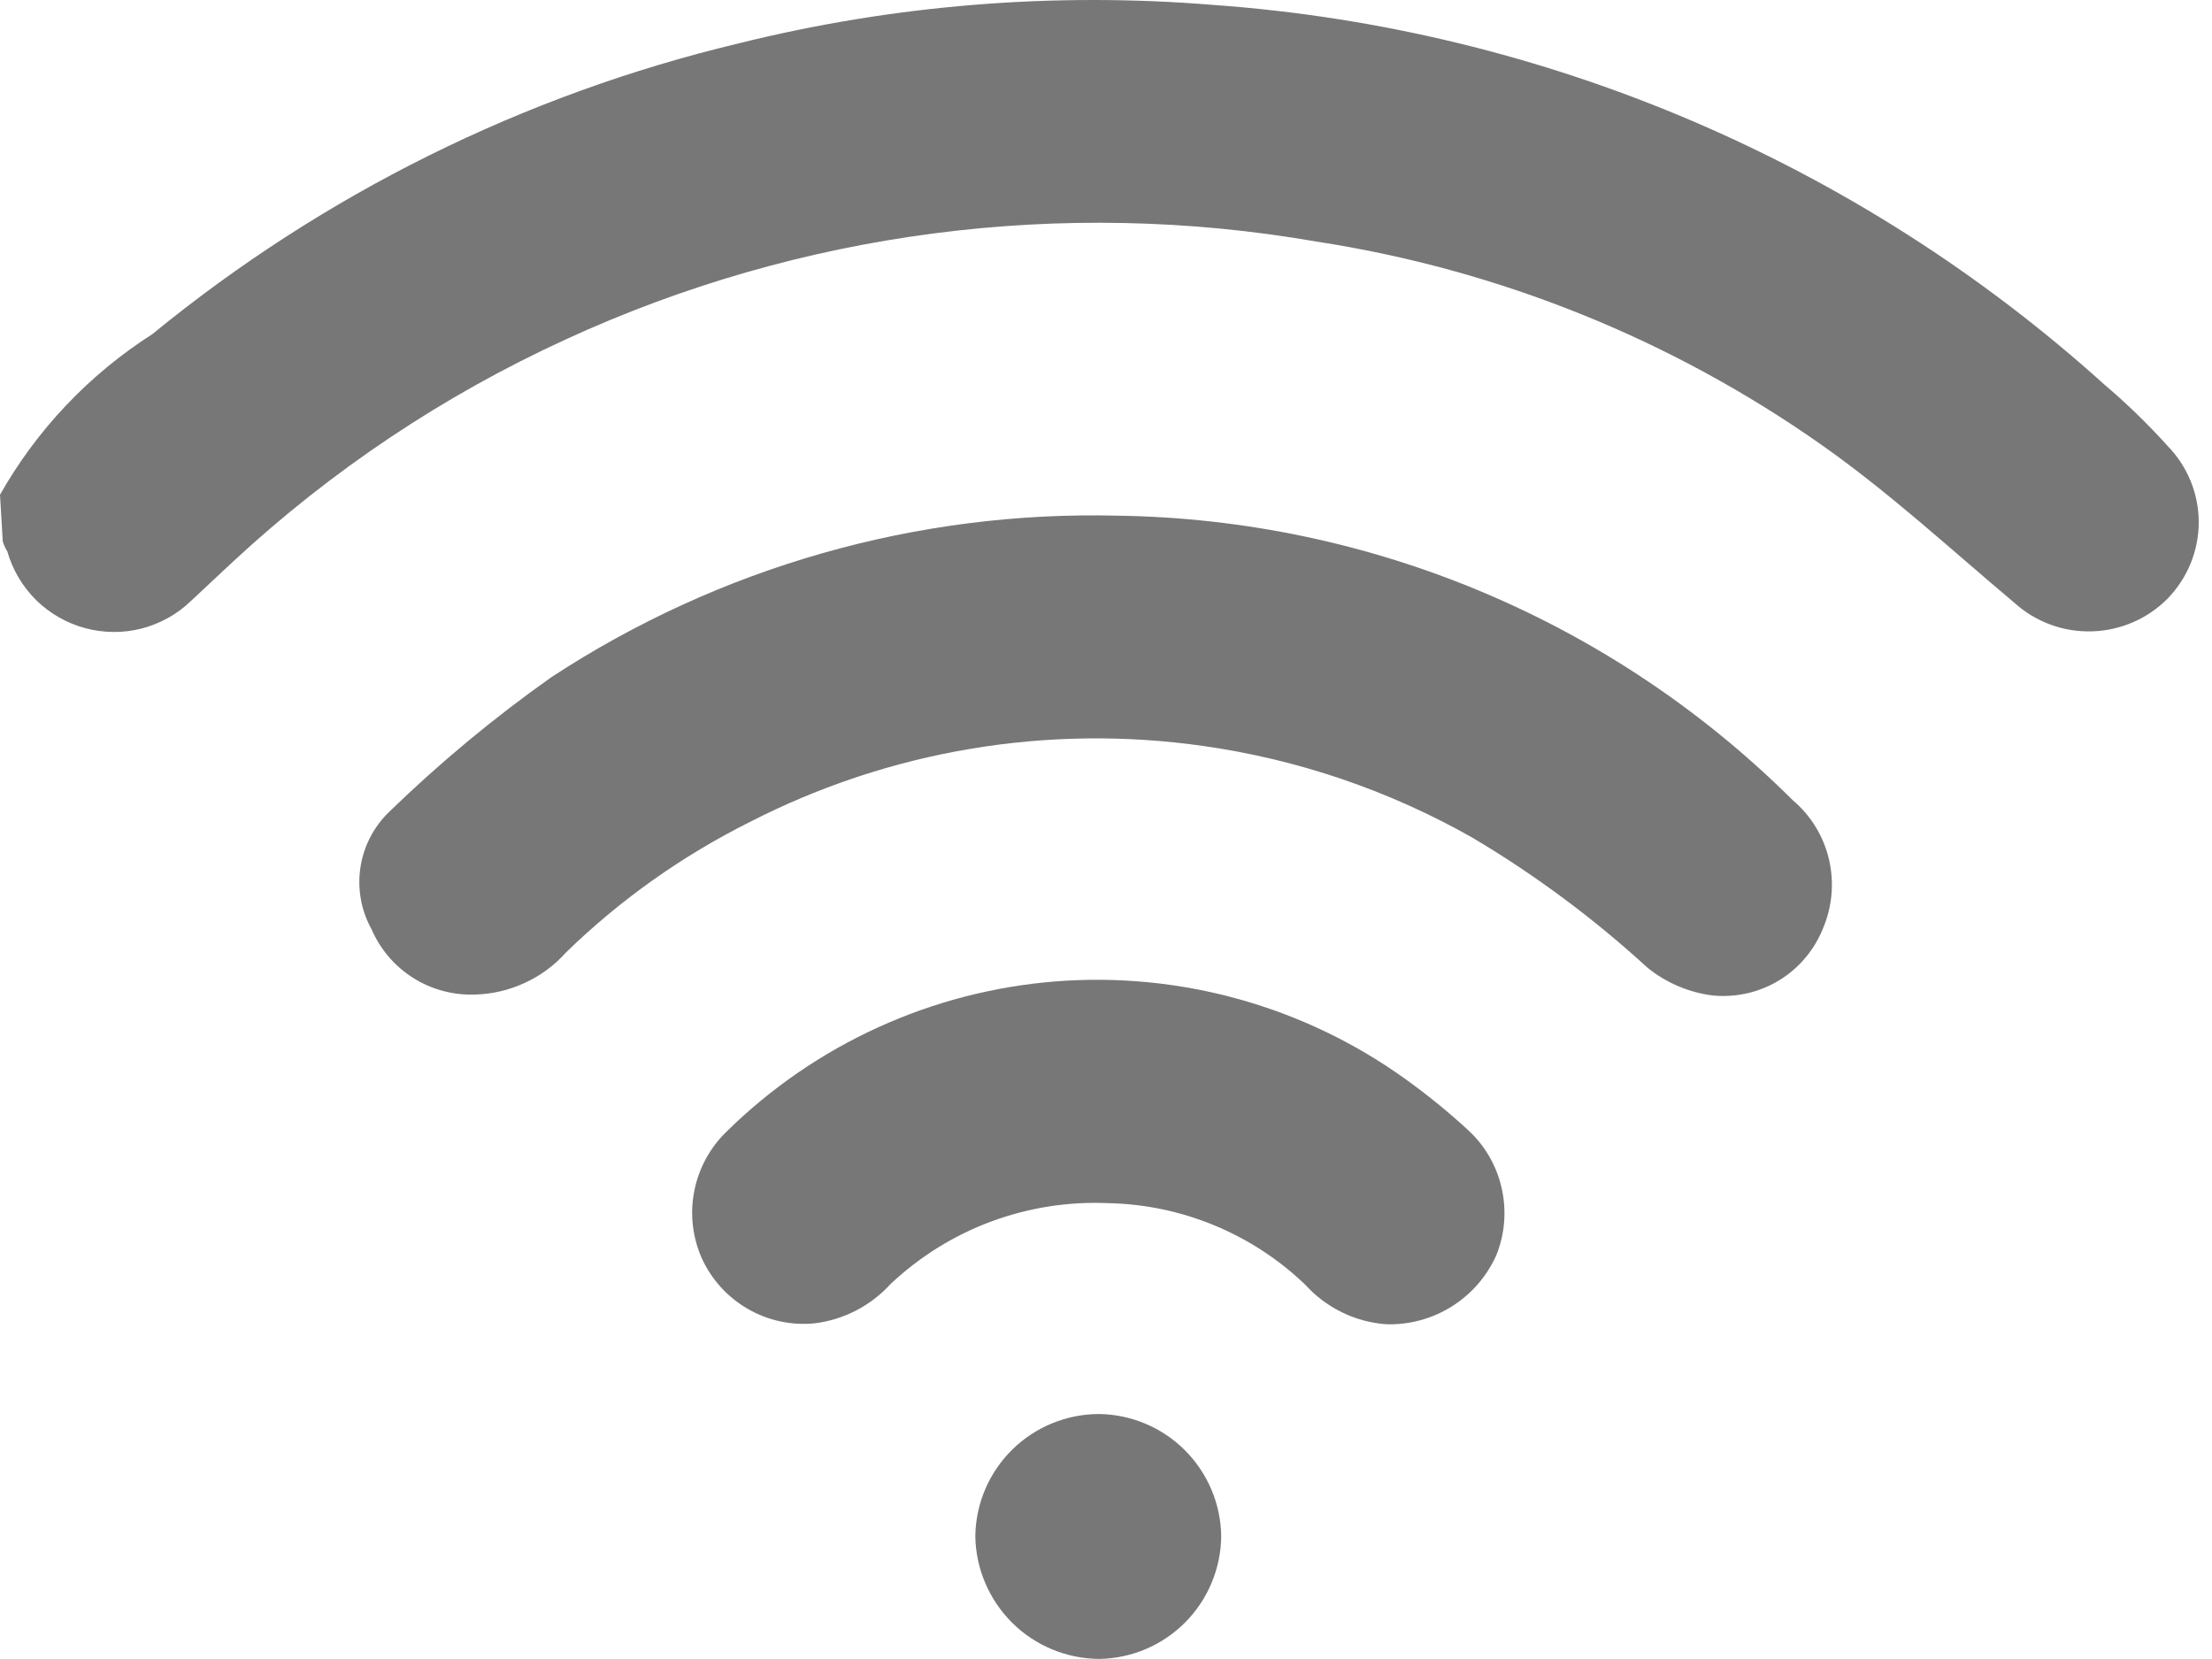
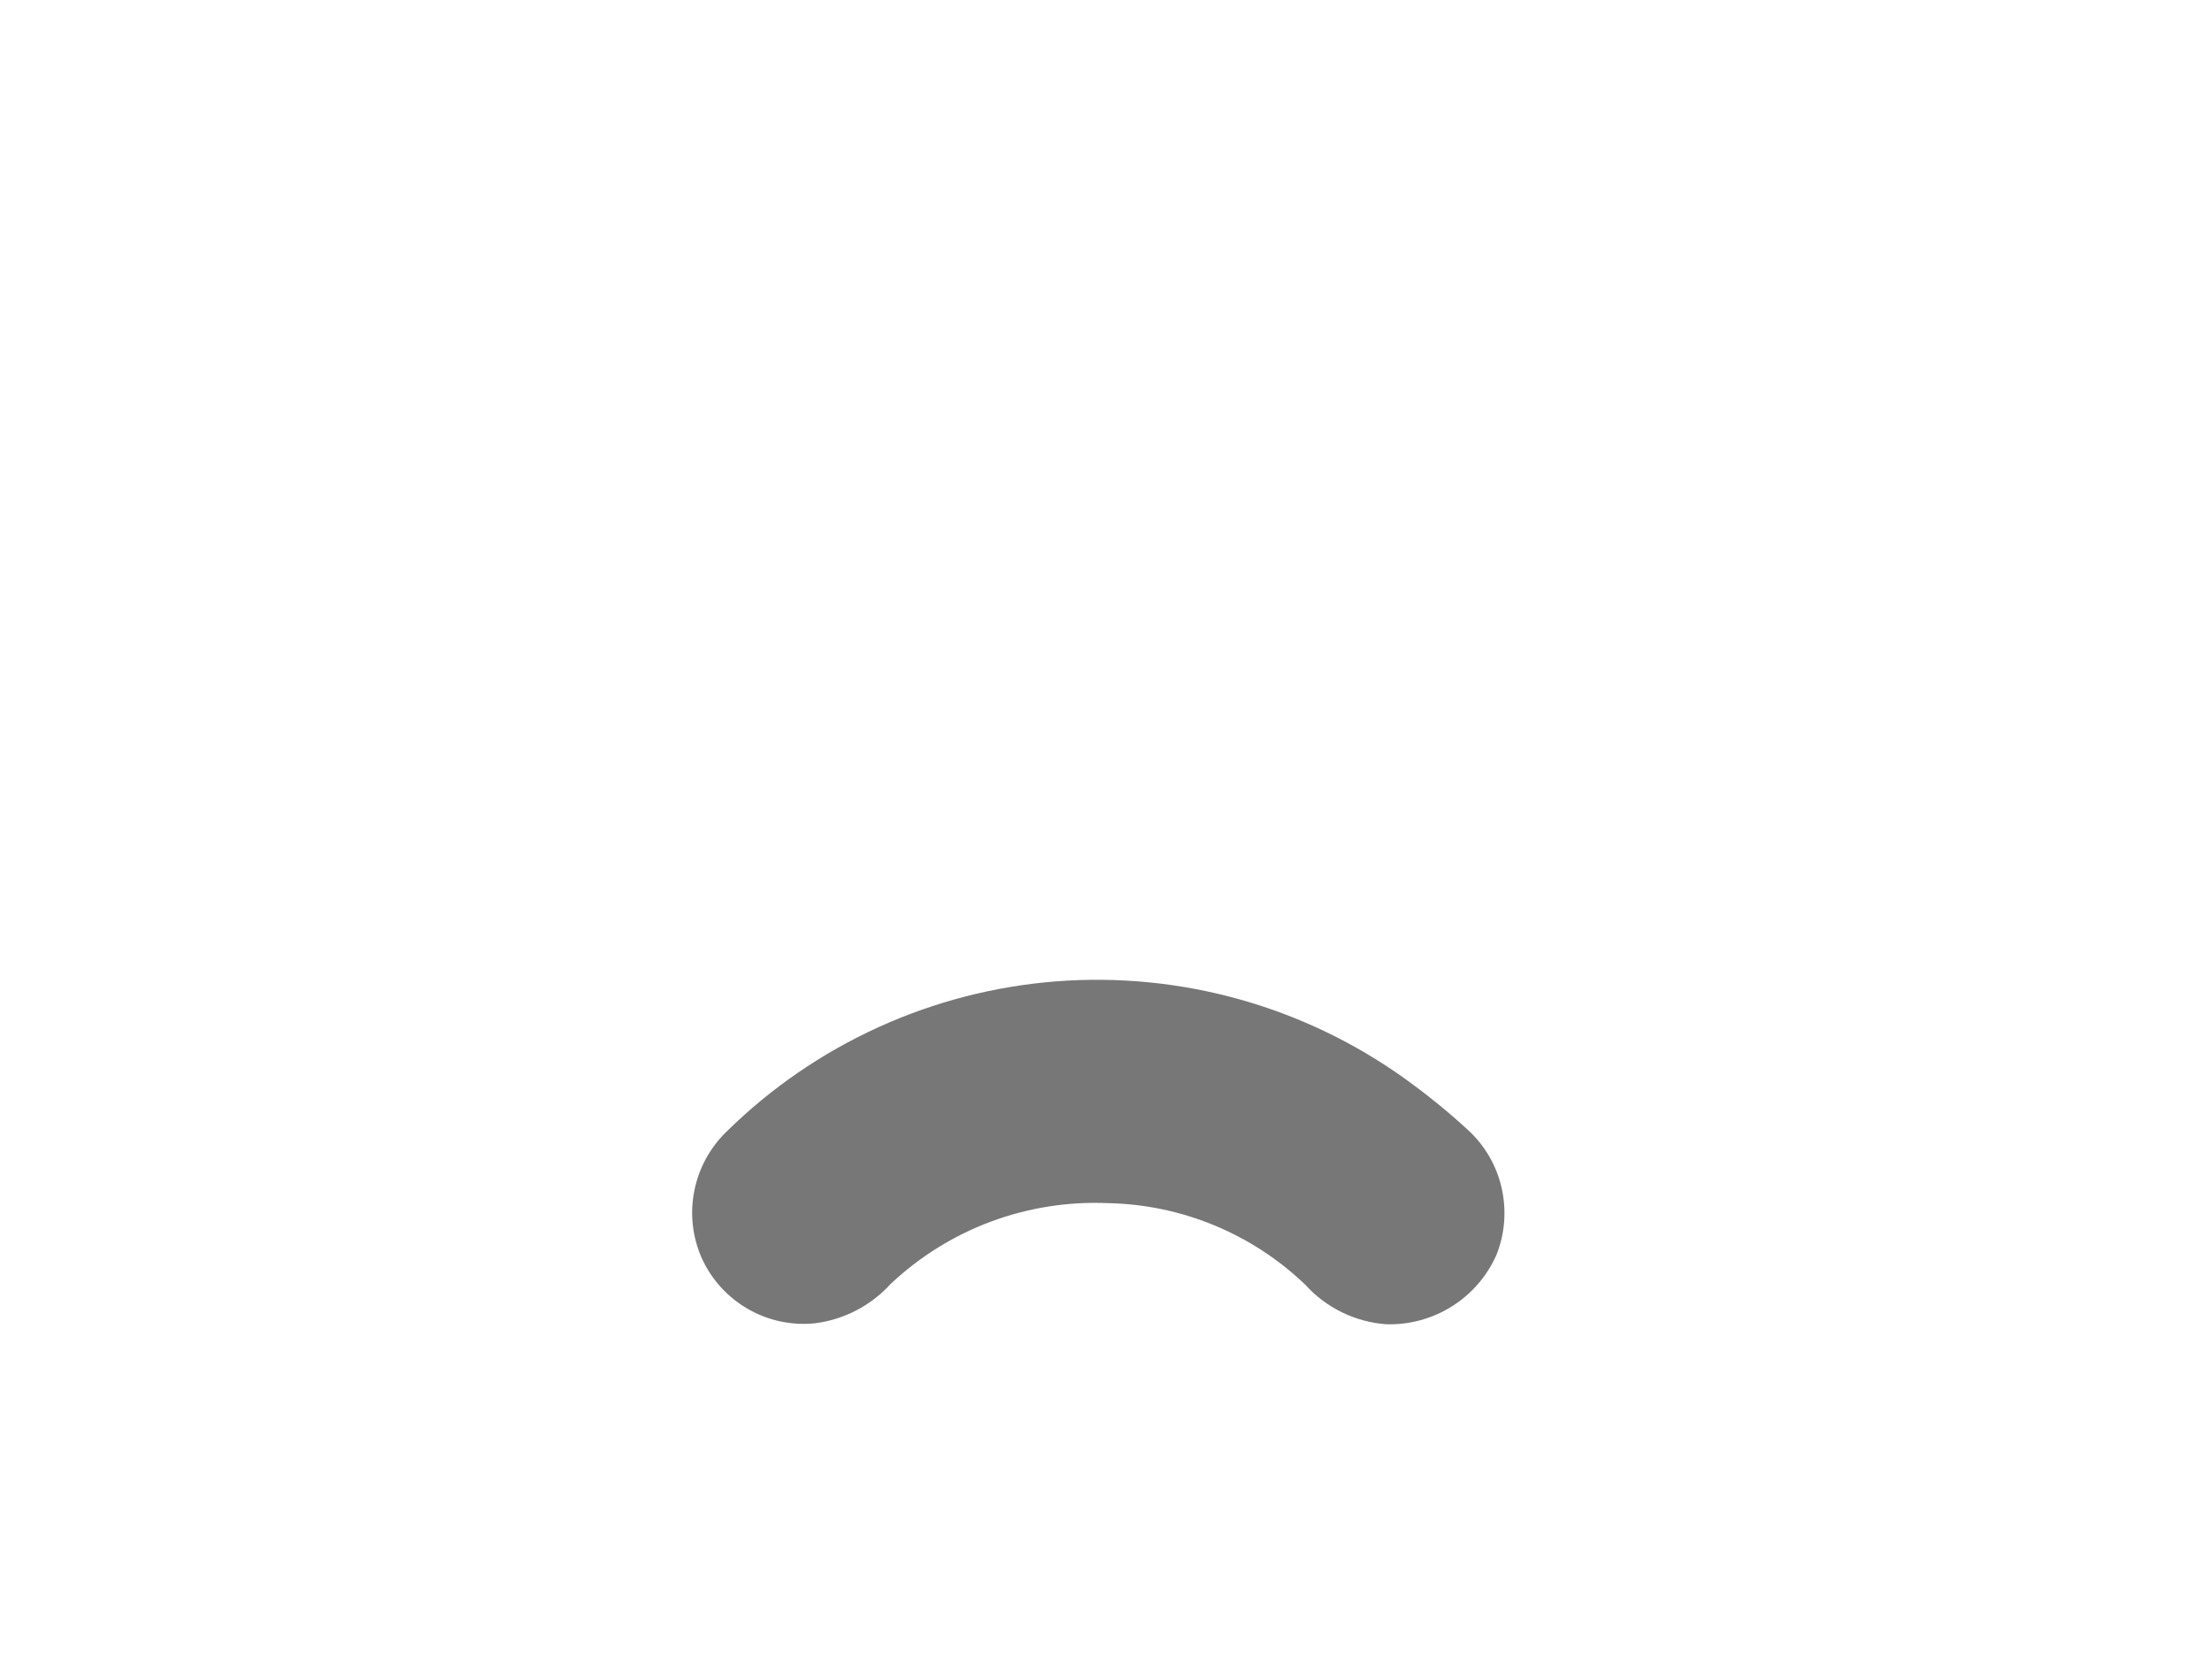
<svg xmlns="http://www.w3.org/2000/svg" width="24" height="18" viewBox="0 0 24 18" fill="none">
-   <path d="M0 5.368C0.4 4.661 0.968 4.063 1.652 3.626C3.507 2.107 5.681 1.028 8.013 0.471C9.694 0.053 11.432 -0.088 13.159 0.053C16.753 0.309 20.158 1.759 22.833 4.173C23.077 4.38 23.306 4.603 23.52 4.84C23.735 5.061 23.856 5.358 23.856 5.666C23.856 5.975 23.735 6.271 23.52 6.493C23.303 6.713 23.009 6.841 22.699 6.85C22.389 6.86 22.088 6.749 21.858 6.542C21.171 5.965 20.504 5.348 19.768 4.83C18.135 3.68 16.257 2.924 14.283 2.621C11.521 2.141 8.678 2.512 6.131 3.686C4.81 4.292 3.593 5.105 2.528 6.094L2.07 6.522C1.921 6.666 1.736 6.768 1.535 6.82C1.334 6.871 1.124 6.869 0.923 6.815C0.723 6.761 0.54 6.656 0.392 6.511C0.245 6.365 0.137 6.184 0.08 5.985C0.059 5.95 0.042 5.914 0.03 5.875L0 5.368Z" fill="#777777" />
-   <path d="M12.124 5.595C14.874 5.634 17.501 6.741 19.45 8.681C19.647 8.847 19.785 9.072 19.844 9.323C19.903 9.574 19.88 9.837 19.779 10.074C19.685 10.308 19.518 10.506 19.303 10.637C19.087 10.768 18.835 10.825 18.584 10.801C18.326 10.769 18.081 10.665 17.878 10.502C17.294 9.967 16.657 9.493 15.976 9.089C15.072 8.576 14.079 8.238 13.05 8.093C11.365 7.854 9.647 8.142 8.133 8.92C7.401 9.286 6.729 9.762 6.142 10.333C6.017 10.473 5.864 10.587 5.692 10.665C5.521 10.744 5.336 10.787 5.147 10.791C4.912 10.798 4.68 10.735 4.481 10.609C4.282 10.483 4.126 10.3 4.032 10.084C3.919 9.881 3.876 9.645 3.91 9.415C3.944 9.184 4.054 8.972 4.221 8.81C4.77 8.277 5.359 7.788 5.983 7.347C7.805 6.153 9.947 5.541 12.124 5.595Z" fill="#777777" />
  <path d="M15.039 14.368C14.703 14.343 14.389 14.19 14.163 13.94C13.586 13.386 12.822 13.07 12.023 13.054C11.591 13.035 11.16 13.103 10.755 13.253C10.35 13.403 9.979 13.634 9.664 13.93C9.449 14.167 9.156 14.319 8.838 14.358C8.586 14.383 8.332 14.328 8.113 14.201C7.893 14.074 7.719 13.882 7.614 13.651C7.513 13.422 7.484 13.168 7.533 12.922C7.581 12.677 7.703 12.452 7.883 12.278C8.845 11.331 10.11 10.754 11.455 10.648C12.801 10.543 14.14 10.915 15.238 11.7C15.478 11.872 15.708 12.058 15.925 12.258C16.11 12.426 16.238 12.647 16.293 12.891C16.348 13.135 16.328 13.39 16.234 13.621C16.131 13.85 15.963 14.043 15.75 14.176C15.537 14.309 15.29 14.376 15.039 14.368Z" fill="#777777" />
-   <path d="M11.926 17.999C11.572 17.997 11.233 17.856 10.982 17.607C10.731 17.357 10.587 17.02 10.582 16.666C10.587 16.313 10.731 15.976 10.983 15.728C11.234 15.481 11.573 15.342 11.926 15.342C12.275 15.347 12.609 15.488 12.856 15.735C13.103 15.982 13.245 16.316 13.25 16.666C13.247 17.017 13.107 17.353 12.86 17.602C12.612 17.852 12.277 17.994 11.926 17.999Z" fill="#777777" />
</svg>